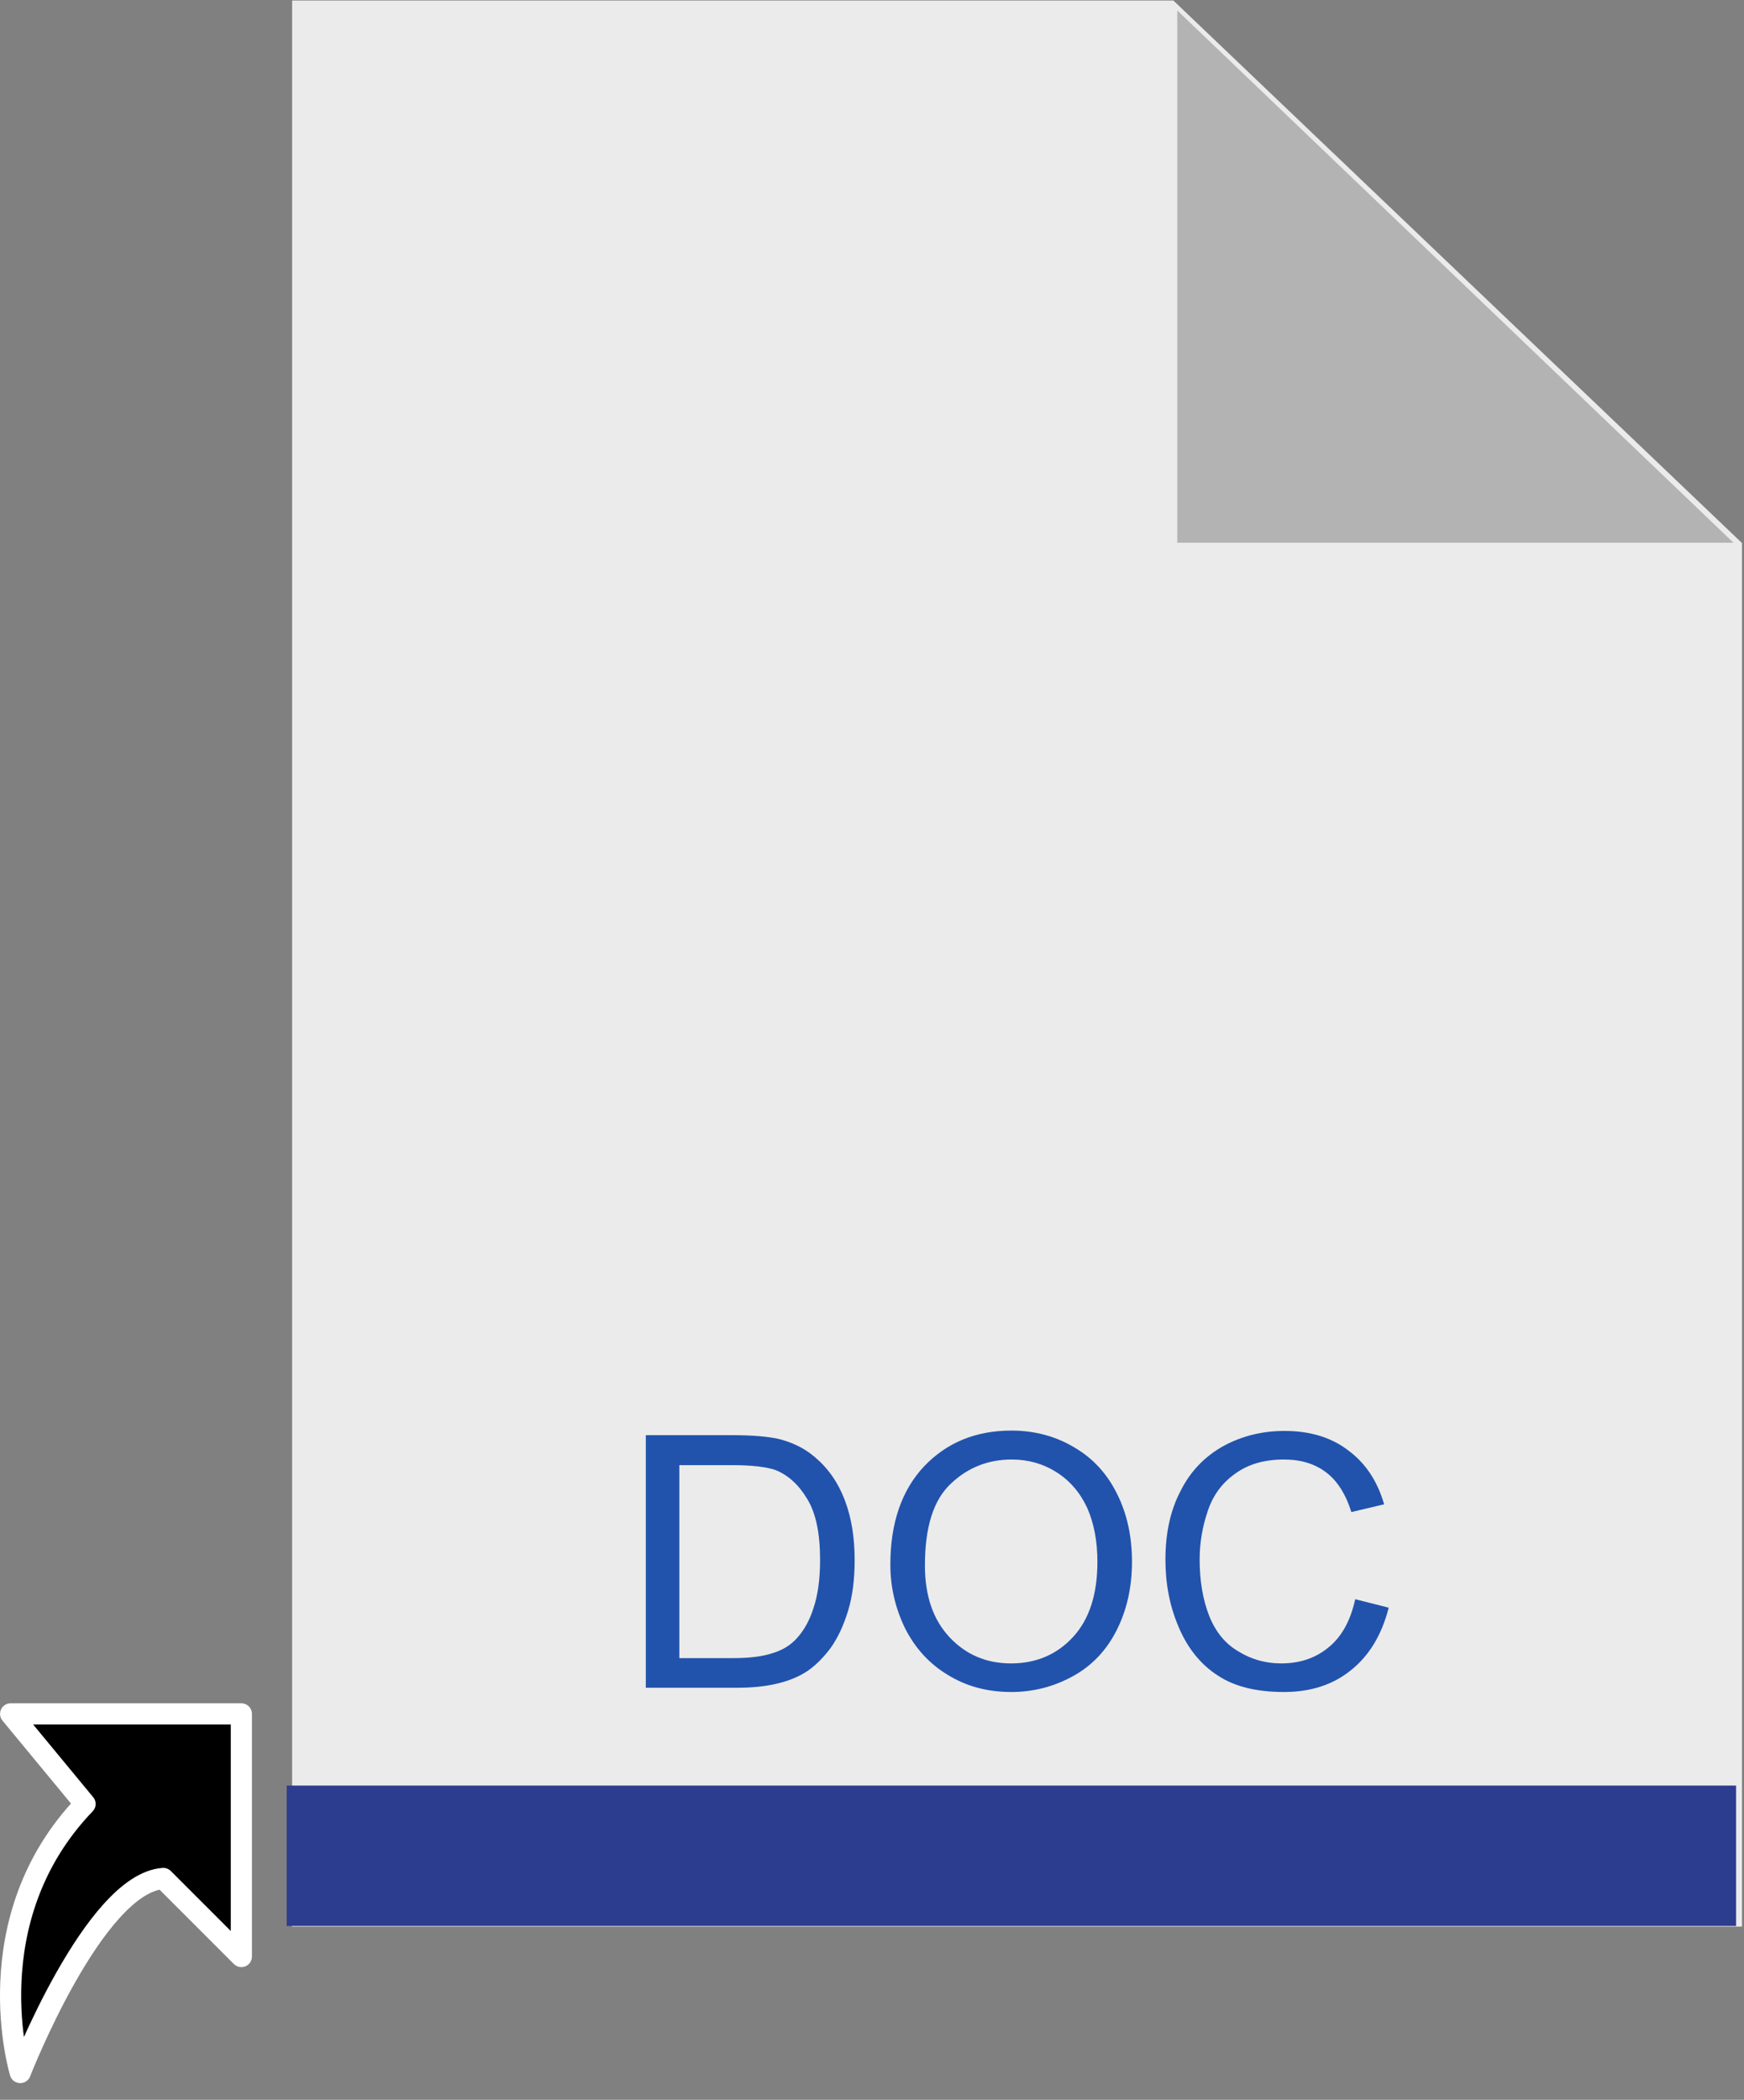
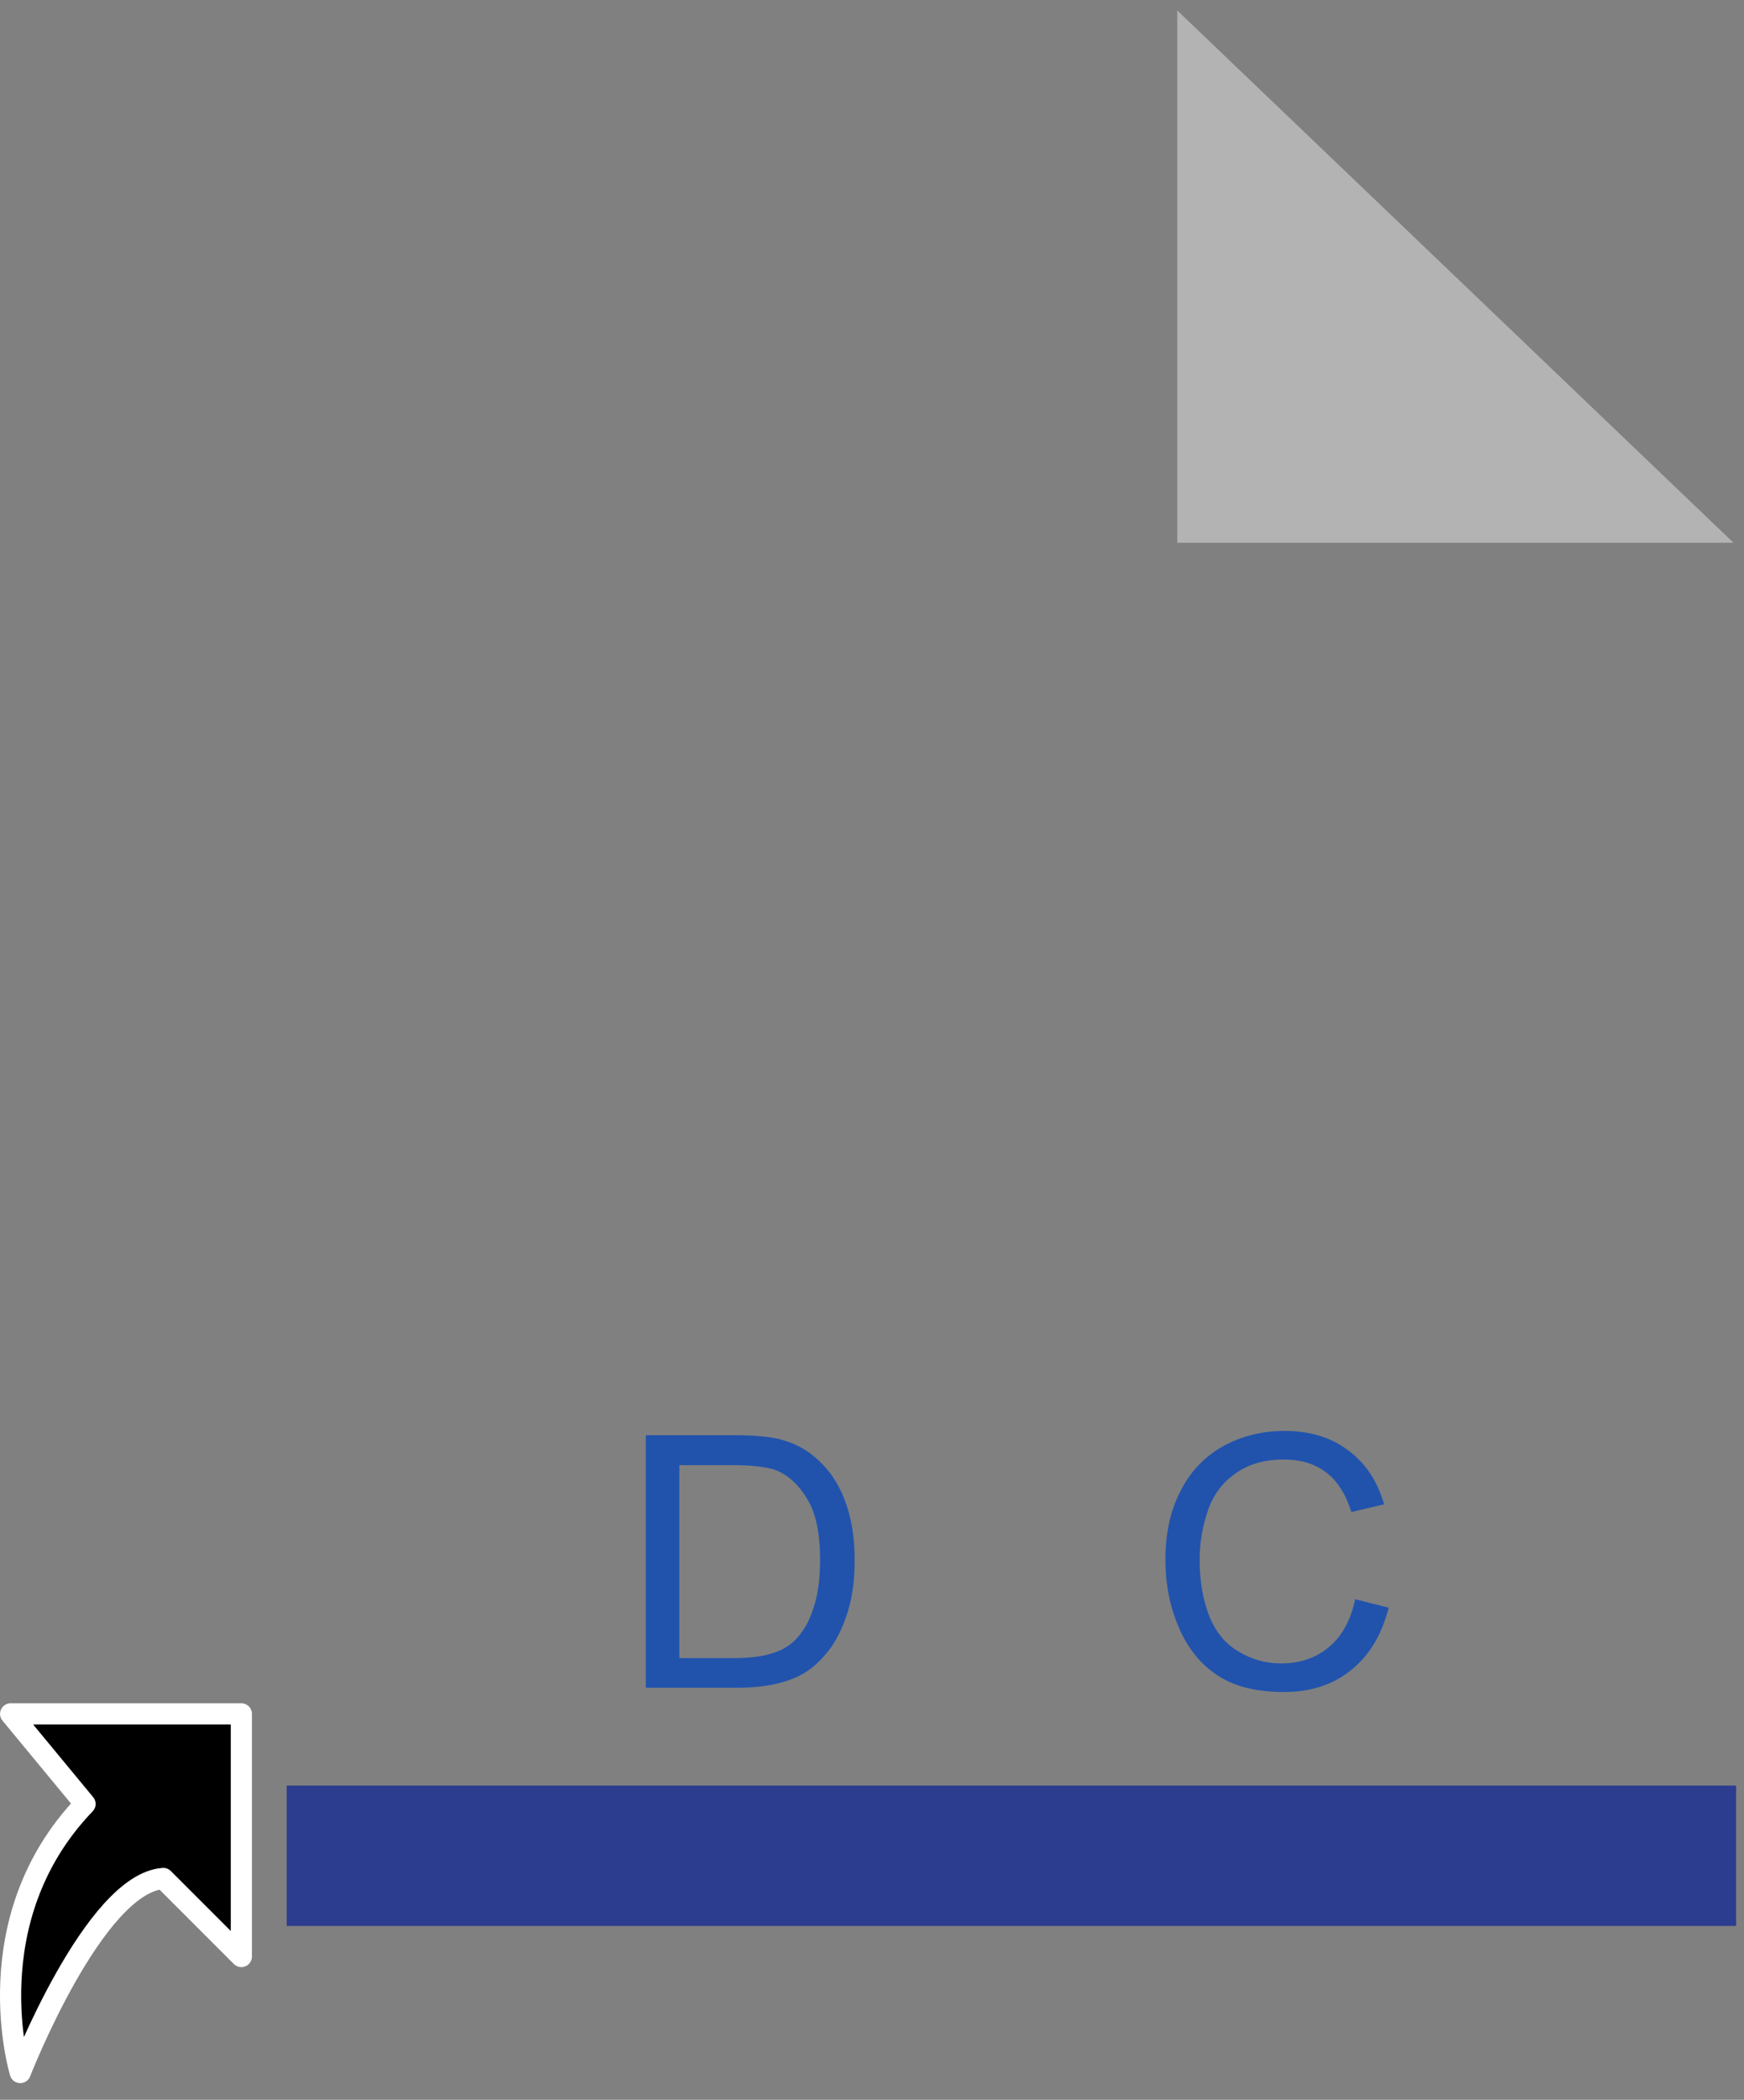
<svg xmlns="http://www.w3.org/2000/svg" width="100%" height="100%" viewBox="0 0 103 124" version="1.1" xml:space="preserve" style="fill-rule:evenodd;clip-rule:evenodd;stroke-linecap:round;stroke-linejoin:round;stroke-miterlimit:1.5;">
  <rect x="0" y="0" width="103" height="124" fill="#808080" stroke="none" />
  <g transform="matrix(1,0,0,1,-593.959,-300.044)">
    <g transform="matrix(1,0,0,1,-28.767,-125.896)">
      <g transform="matrix(1,0,0,1,-285.244,-867.49)">
        <path d="M912.993,1399.96L908.598,1394.64L922.224,1394.64L922.224,1408.97L917.615,1404.36C913.523,1404.65 909.166,1415.82 909.166,1415.82C909.166,1415.82 906.413,1406.81 912.993,1399.96Z" style="stroke:white;stroke-width:1.25px;" />
      </g>
      <g transform="matrix(1,0,0,1,-133.049,20.921)">
        <g>
          <g transform="matrix(1.008,0,-1.11022e-16,1.009,-152.279,-122.161)">
            <clipPath id="_clip1">
-               <path d="M903.996,459.989L786.422,583.037L961.511,749.908L1079.09,626.86L903.996,459.989Z" />
-             </clipPath>
+               </clipPath>
            <g clip-path="url(#_clip1)">
              <rect x="917.963" y="522.508" width="84.95" height="112.726" style="fill:rgb(235,235,235);" />
            </g>
          </g>
          <g transform="matrix(1,0,0,1,-145.606,-116.479)">
            <path d="M970.91,522.116L1003.76,553.548L970.91,553.548L970.91,522.116Z" style="fill:rgb(179,179,179);" />
          </g>
        </g>
        <g transform="matrix(1,0,0,1,-144.606,-116.479)">
          <clipPath id="_clip2">
            <rect x="917.313" y="521.499" width="85.6" height="113.734" />
          </clipPath>
          <g clip-path="url(#_clip2)">
            <rect x="908.173" y="626.943" width="98.753" height="17.348" style="fill:rgb(44,60,143);" />
          </g>
        </g>
        <g transform="matrix(1,0,0,1,-127.006,-103.458)">
          <g transform="matrix(20.833,0,0,20.833,919.319,608.145)">
            <path d="M0.077,-0L0.077,-0.716L0.324,-0.716C0.379,-0.716 0.422,-0.712 0.451,-0.706C0.492,-0.696 0.527,-0.679 0.556,-0.654C0.594,-0.622 0.622,-0.582 0.641,-0.532C0.66,-0.482 0.669,-0.426 0.669,-0.362C0.669,-0.307 0.663,-0.259 0.65,-0.217C0.637,-0.175 0.621,-0.141 0.601,-0.113C0.581,-0.086 0.559,-0.064 0.536,-0.048C0.512,-0.032 0.484,-0.02 0.45,-0.012C0.417,-0.004 0.379,-0 0.335,-0L0.077,-0ZM0.172,-0.084L0.325,-0.084C0.372,-0.084 0.409,-0.089 0.436,-0.098C0.463,-0.106 0.484,-0.119 0.5,-0.135C0.522,-0.157 0.54,-0.187 0.552,-0.225C0.565,-0.263 0.571,-0.309 0.571,-0.363C0.571,-0.438 0.559,-0.496 0.534,-0.536C0.51,-0.576 0.48,-0.603 0.445,-0.617C0.419,-0.626 0.379,-0.631 0.322,-0.631L0.172,-0.631L0.172,-0.084Z" style="fill:rgb(33,83,173);fill-rule:nonzero;" />
          </g>
          <g transform="matrix(20.833,0,0,20.833,934.365,608.145)">
-             <path d="M0.048,-0.349C0.048,-0.467 0.08,-0.56 0.144,-0.628C0.208,-0.695 0.29,-0.729 0.391,-0.729C0.457,-0.729 0.517,-0.713 0.57,-0.681C0.623,-0.65 0.663,-0.606 0.691,-0.549C0.719,-0.493 0.733,-0.429 0.733,-0.357C0.733,-0.284 0.718,-0.219 0.689,-0.162C0.66,-0.105 0.618,-0.061 0.564,-0.032C0.511,-0.003 0.453,0.012 0.391,0.012C0.323,0.012 0.263,-0.004 0.21,-0.037C0.157,-0.069 0.117,-0.114 0.089,-0.17C0.062,-0.226 0.048,-0.286 0.048,-0.349ZM0.146,-0.347C0.146,-0.261 0.169,-0.193 0.216,-0.143C0.262,-0.094 0.32,-0.069 0.39,-0.069C0.461,-0.069 0.52,-0.094 0.566,-0.144C0.612,-0.194 0.635,-0.265 0.635,-0.357C0.635,-0.416 0.625,-0.467 0.606,-0.51C0.586,-0.553 0.557,-0.587 0.519,-0.611C0.481,-0.635 0.439,-0.647 0.392,-0.647C0.325,-0.647 0.267,-0.624 0.219,-0.578C0.17,-0.532 0.146,-0.455 0.146,-0.347Z" style="fill:rgb(33,83,173);fill-rule:nonzero;" />
-           </g>
+             </g>
          <g transform="matrix(20.833,0,0,20.833,950.569,608.145)">
            <path d="M0.588,-0.251L0.683,-0.227C0.663,-0.149 0.627,-0.09 0.575,-0.049C0.524,-0.008 0.461,0.012 0.386,0.012C0.309,0.012 0.246,-0.003 0.198,-0.035C0.15,-0.066 0.113,-0.112 0.088,-0.171C0.062,-0.231 0.05,-0.295 0.05,-0.363C0.05,-0.438 0.064,-0.503 0.093,-0.558C0.121,-0.614 0.162,-0.656 0.214,-0.685C0.267,-0.714 0.325,-0.728 0.388,-0.728C0.459,-0.728 0.52,-0.71 0.568,-0.673C0.617,-0.637 0.651,-0.586 0.67,-0.52L0.577,-0.498C0.561,-0.55 0.536,-0.588 0.505,-0.611C0.473,-0.635 0.434,-0.647 0.386,-0.647C0.331,-0.647 0.285,-0.634 0.248,-0.607C0.211,-0.581 0.185,-0.546 0.17,-0.501C0.155,-0.457 0.147,-0.411 0.147,-0.364C0.147,-0.303 0.156,-0.25 0.174,-0.204C0.192,-0.159 0.219,-0.125 0.257,-0.103C0.294,-0.08 0.335,-0.069 0.378,-0.069C0.431,-0.069 0.476,-0.084 0.513,-0.115C0.55,-0.145 0.575,-0.191 0.588,-0.251Z" style="fill:rgb(33,83,173);fill-rule:nonzero;" />
          </g>
        </g>
      </g>
    </g>
  </g>
</svg>